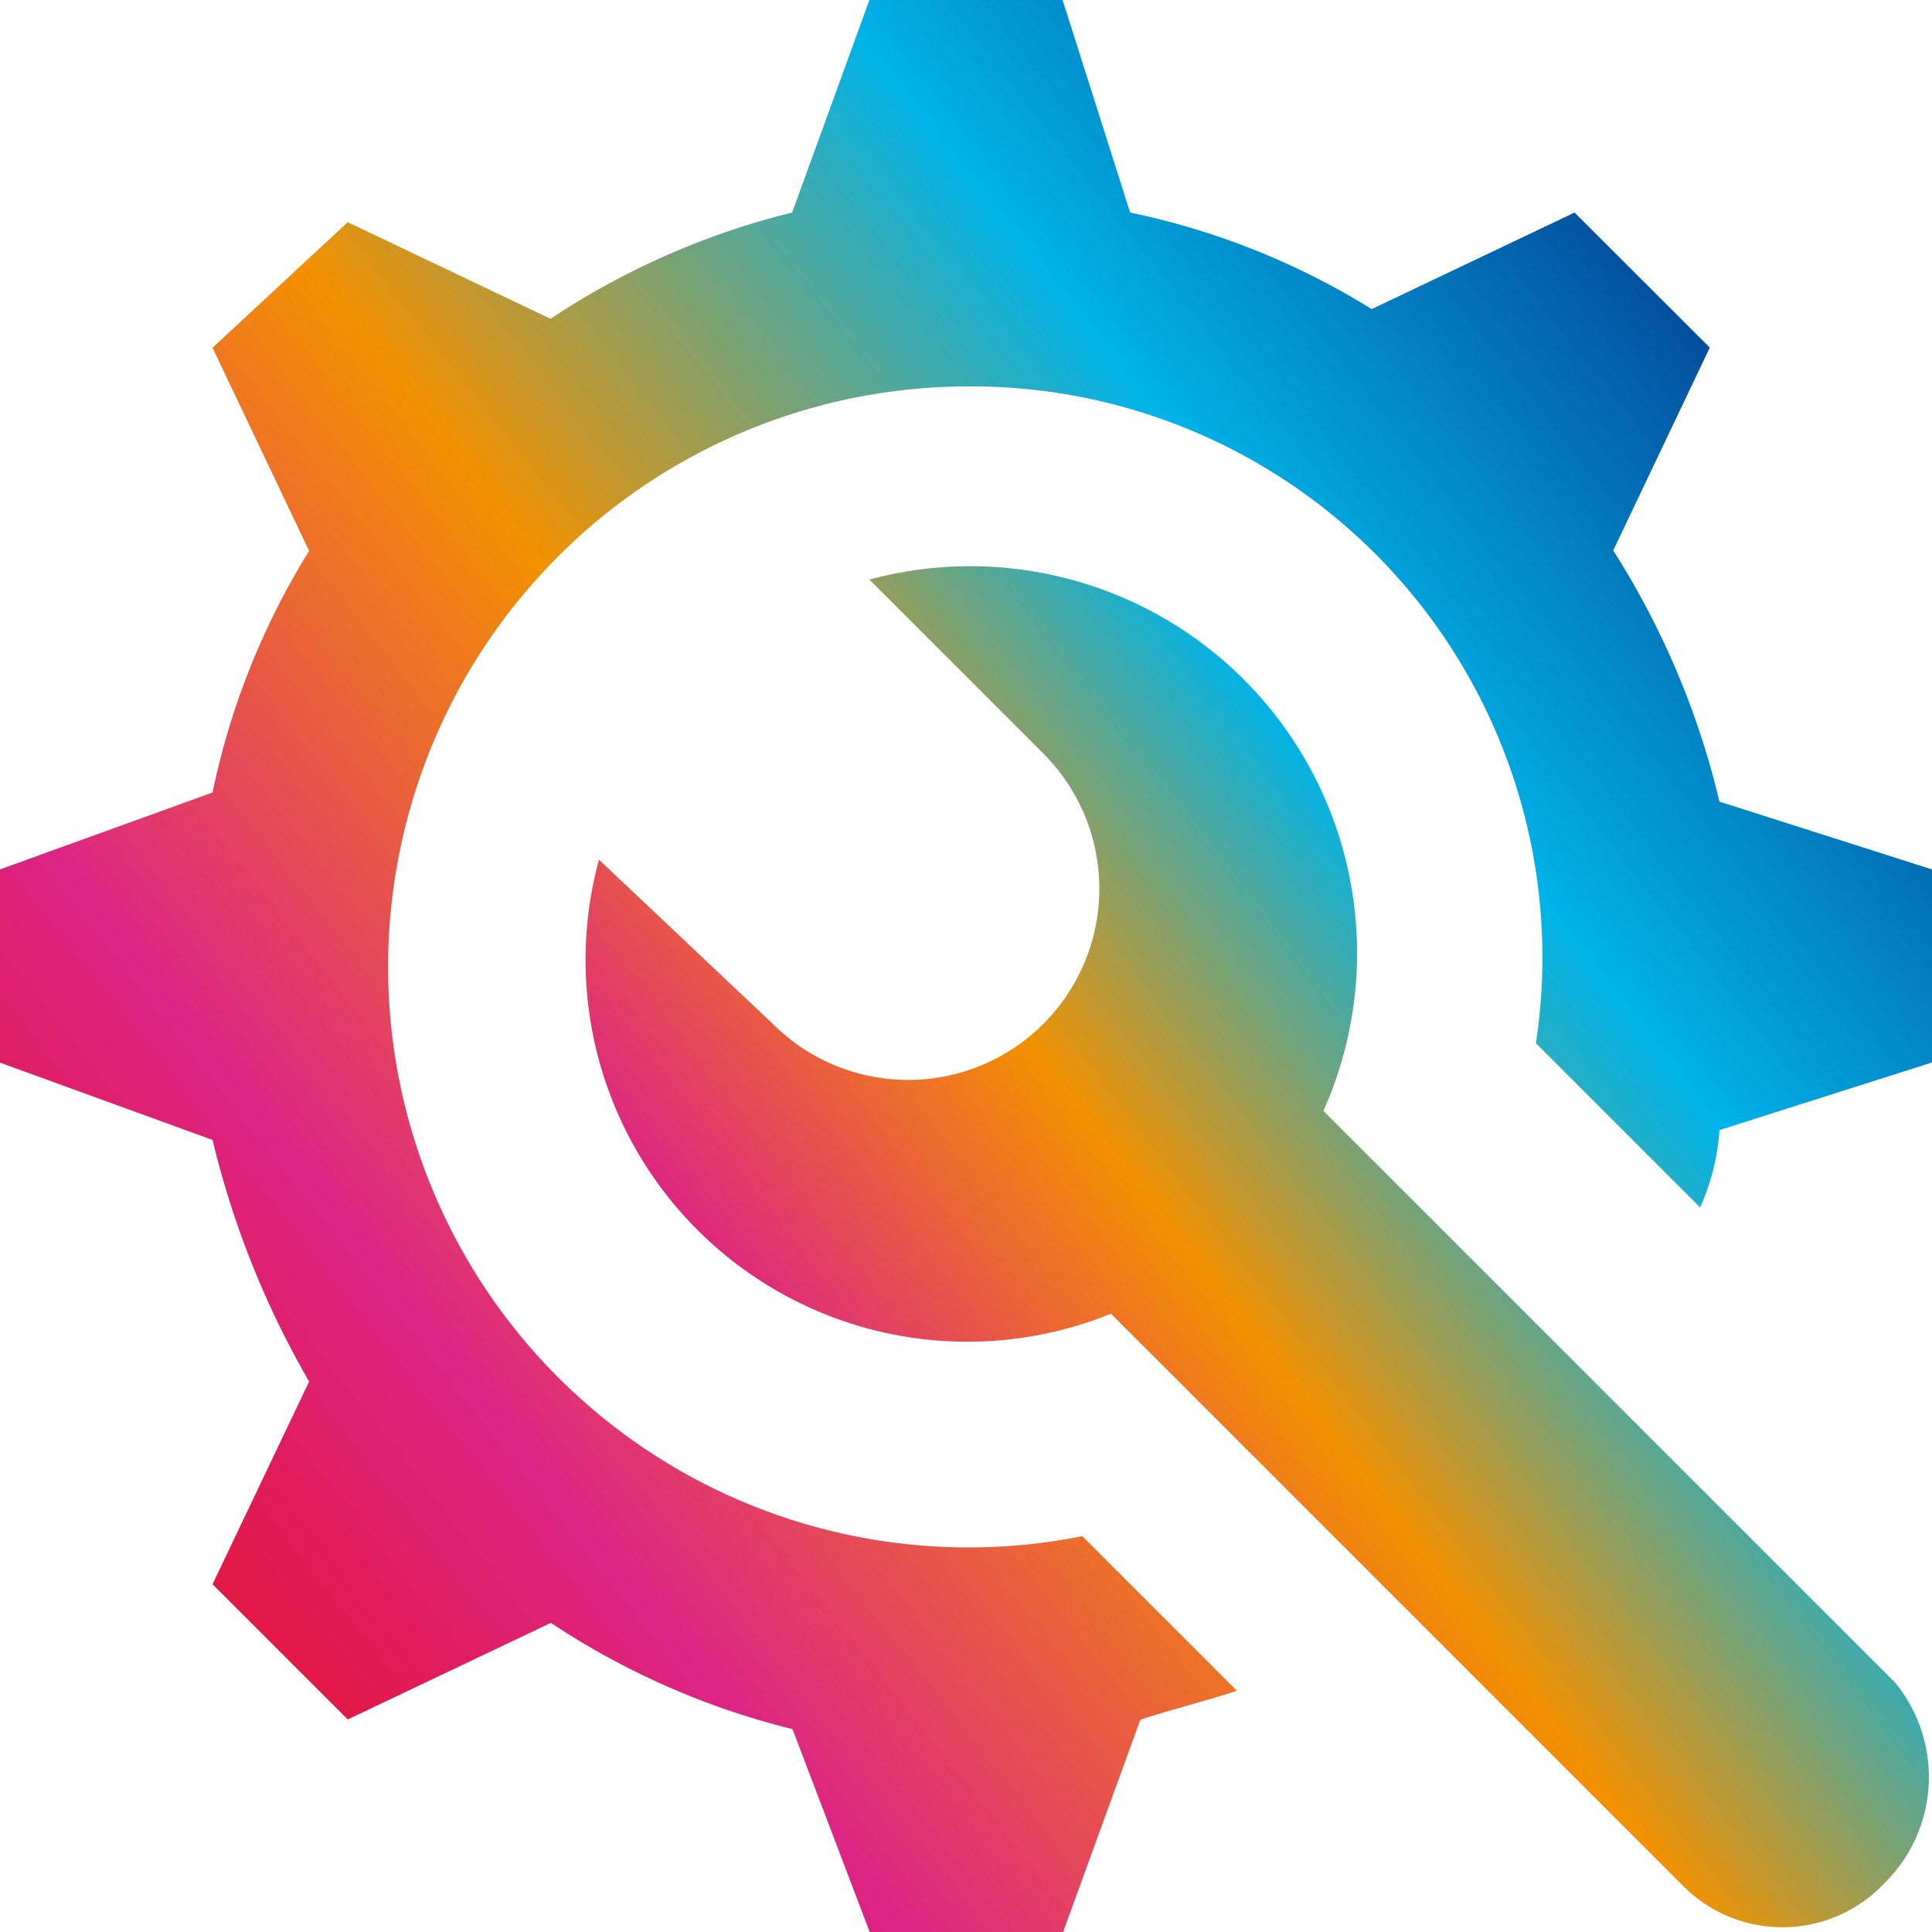
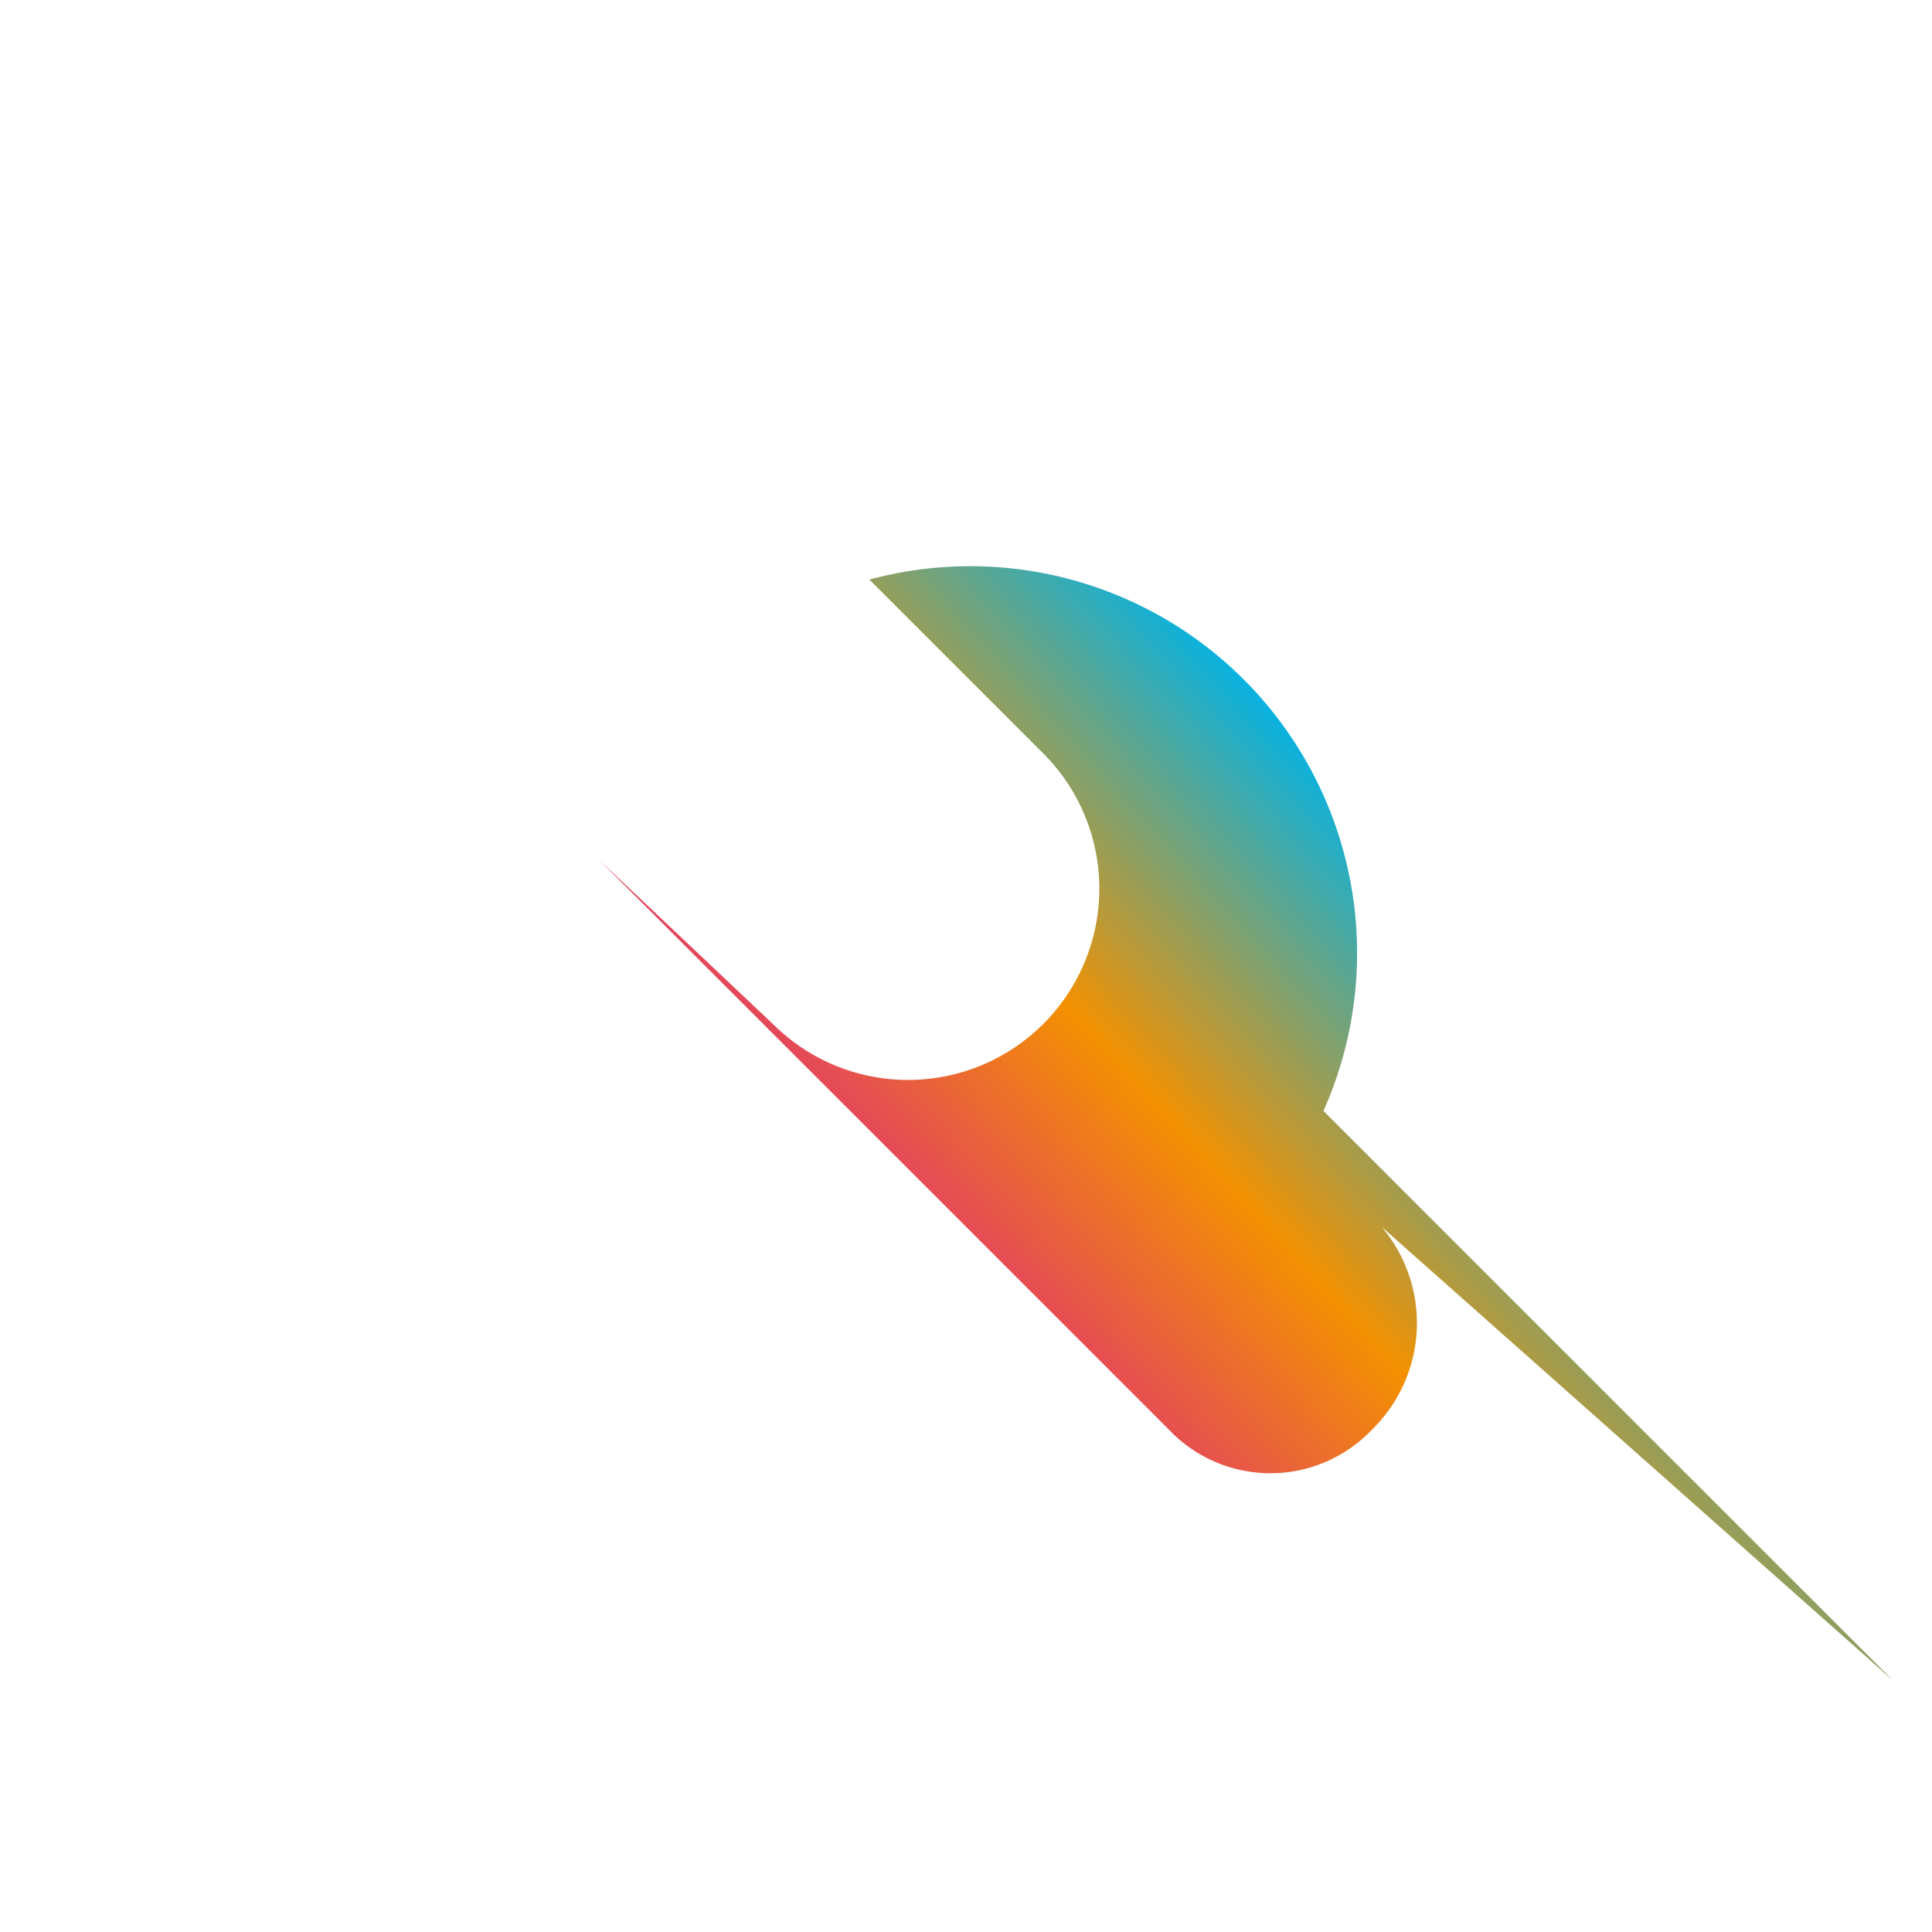
<svg xmlns="http://www.w3.org/2000/svg" id="icon-settings" width="35.188" height="35.188" viewBox="0 0 35.188 35.188">
  <defs>
    <linearGradient id="linear-gradient" x1="0.129" y1="1.035" x2="1.022" y2="0.33" gradientUnits="objectBoundingBox">
      <stop offset="0" stop-color="#e41013" />
      <stop offset="0.255" stop-color="#dd2485" />
      <stop offset="0.51" stop-color="#f39101" />
      <stop offset="0.77" stop-color="#00b3e8" />
      <stop offset="1" stop-color="#044797" />
    </linearGradient>
  </defs>
  <g id="Groupe_242" data-name="Groupe 242">
    <g id="Groupe_241" data-name="Groupe 241">
-       <path id="Tracé_515" data-name="Tracé 515" d="M31.317,14.6a14.93,14.93,0,0,0-1.935-4.574l1.759-3.695-2.463-2.46L24.983,5.63a13.573,13.573,0,0,0-4.4-1.759L19.353,0H15.835L14.427,3.871a14,14,0,0,0-4.4,1.935L6.334,4.047,3.871,6.334l1.759,3.7a13.573,13.573,0,0,0-1.759,4.4L0,15.835v3.519l3.871,1.408a16.425,16.425,0,0,0,1.759,4.4L3.871,28.854l2.463,2.463,3.7-1.759a14,14,0,0,0,4.4,1.935l1.408,3.7h3.519l1.408-3.871c.528-.176,1.232-.352,1.759-.528l-2.815-2.815A10.573,10.573,0,1,1,17.594,7.038,10.4,10.4,0,0,1,27.974,19l2.991,2.991a4.141,4.141,0,0,0,.352-1.408l3.871-1.232V15.835Z" fill="url(#linear-gradient)" />
-     </g>
+       </g>
  </g>
  <g id="Groupe_244" data-name="Groupe 244" transform="translate(10.616 10.291)">
    <g id="Groupe_243" data-name="Groupe 243">
-       <path id="Tracé_516" data-name="Tracé 516" d="M178.338,170.067l-10.38-10.38a7.046,7.046,0,0,0-8.269-9.677l3.167,3.167a3.483,3.483,0,1,1-4.926,4.926l-3.167-2.991a6.954,6.954,0,0,0,9.325,8.269l10.38,10.38a2.551,2.551,0,0,0,3.7,0,2.713,2.713,0,0,0,.175-3.694Z" transform="translate(-154.47 -149.745)" fill="url(#linear-gradient)" />
+       <path id="Tracé_516" data-name="Tracé 516" d="M178.338,170.067l-10.38-10.38a7.046,7.046,0,0,0-8.269-9.677l3.167,3.167a3.483,3.483,0,1,1-4.926,4.926l-3.167-2.991l10.38,10.38a2.551,2.551,0,0,0,3.7,0,2.713,2.713,0,0,0,.175-3.694Z" transform="translate(-154.47 -149.745)" fill="url(#linear-gradient)" />
    </g>
  </g>
</svg>